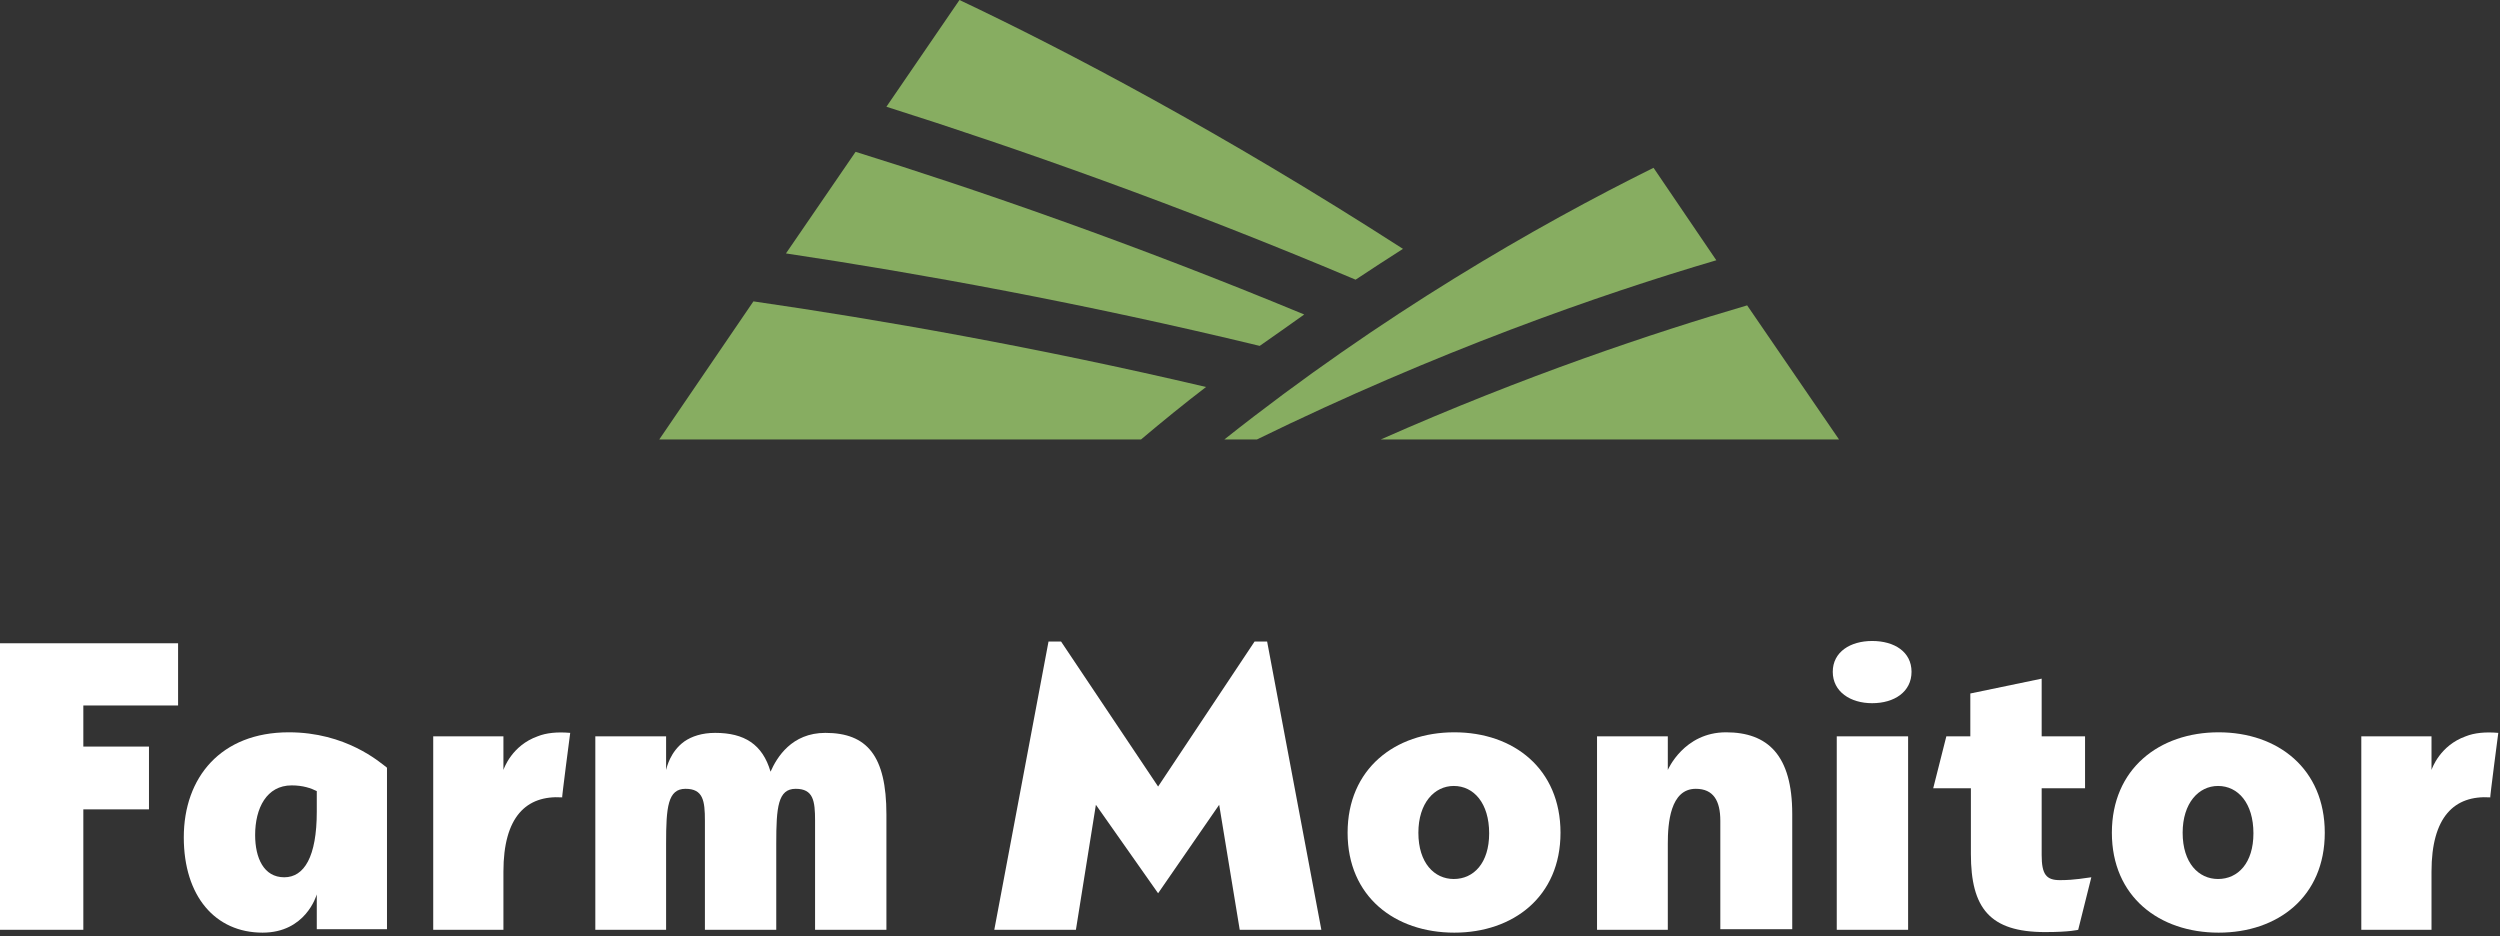
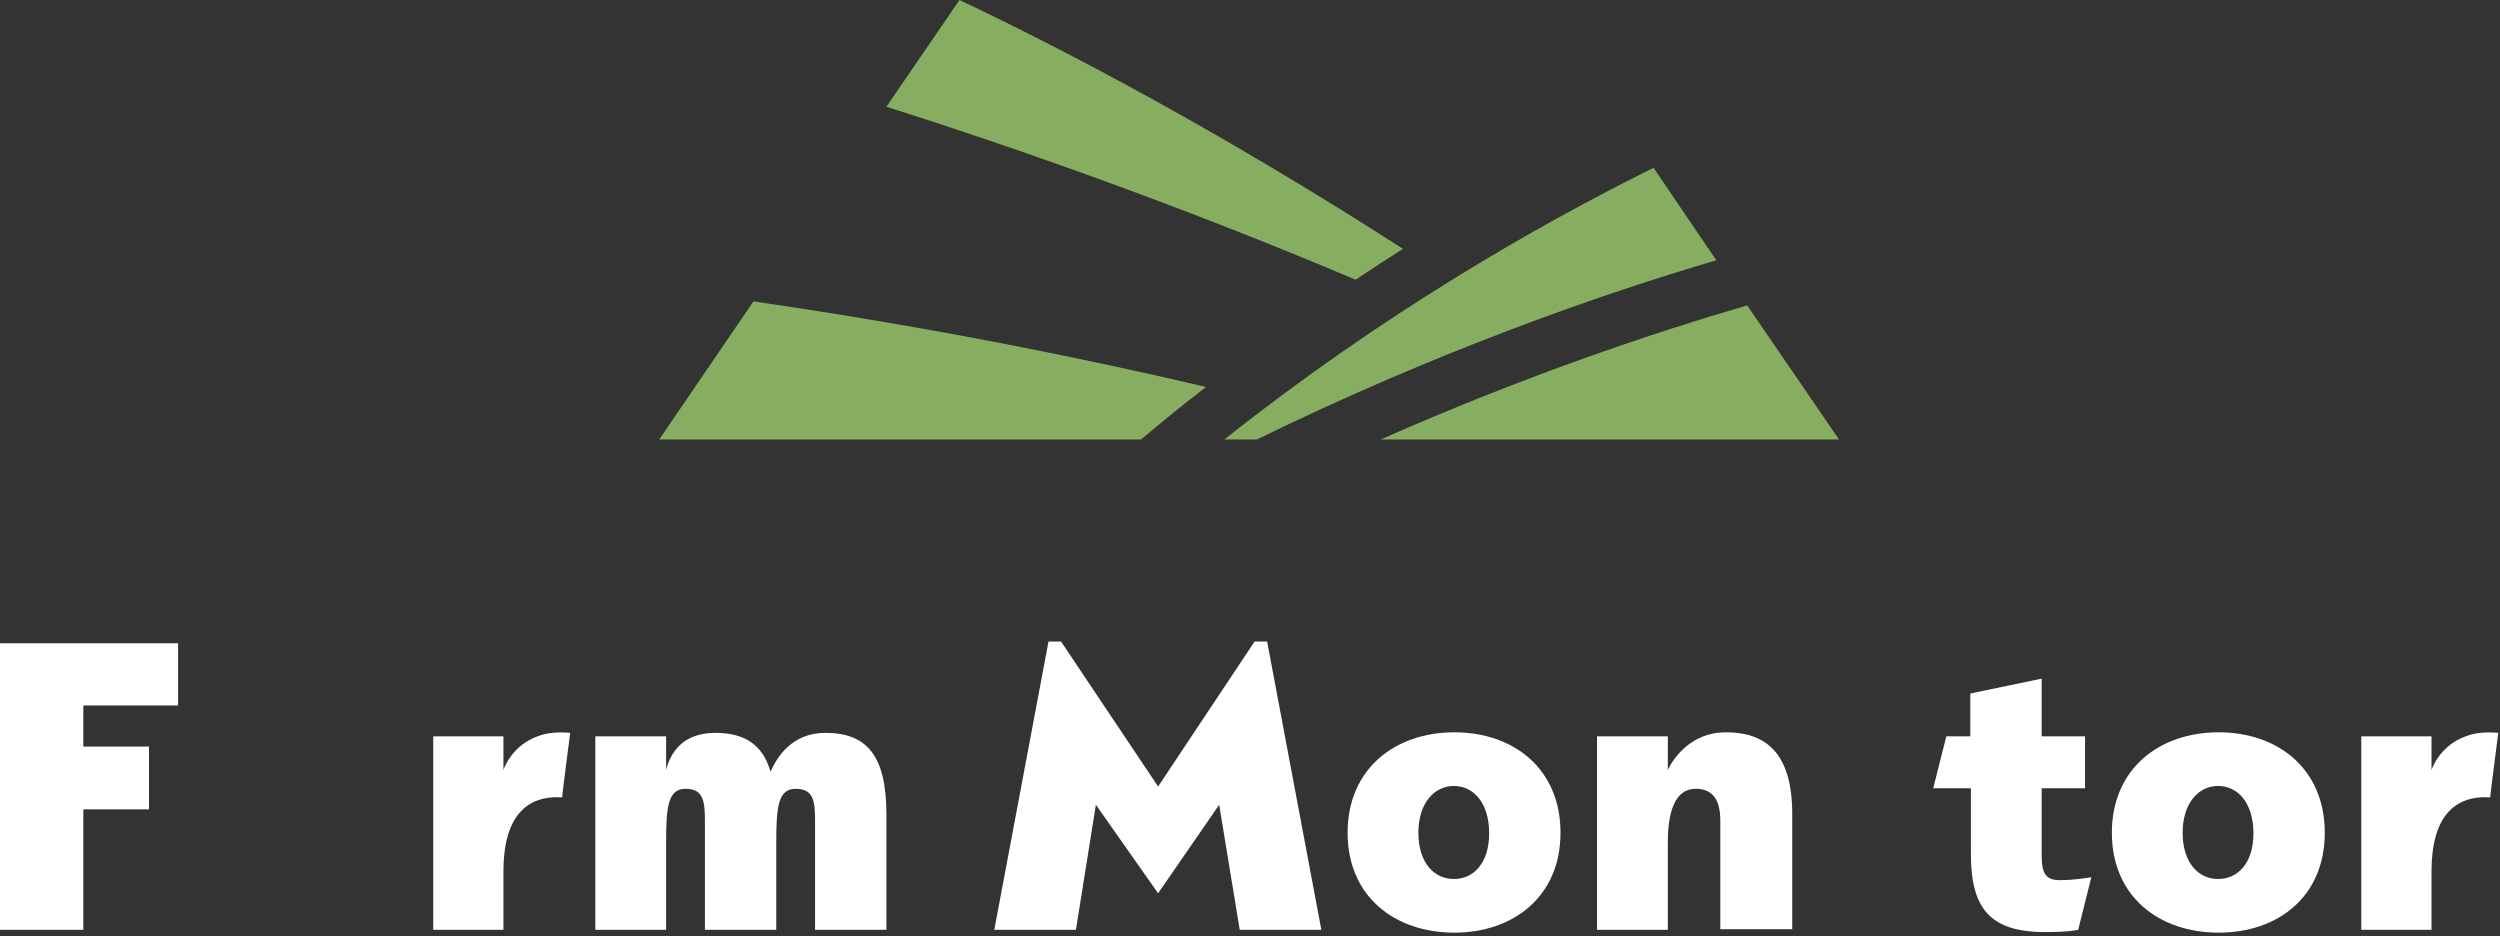
<svg xmlns="http://www.w3.org/2000/svg" width="438px" height="164px" viewBox="0 0 438 164" version="1.1">
  <rect x="0" y="0" width="438" height="164" fill="#333333" stroke="none" />
  <title>home-logo</title>
  <desc>Created with Sketch.</desc>
  <defs />
  <g id="Page-1" stroke="none" stroke-width="1" fill="none" fill-rule="evenodd">
    <g id="home-logo" fill-rule="nonzero">
      <polygon id="Shape" fill="#FFFFFF" points="14.6 141.8 14.6 162.9 0 162.9 0 112.7 31.2 112.7 31.2 123.6 14.6 123.6 14.6 130.8 26.1 130.8 26.1 141.8" />
-       <path d="M49.8,153.7 C53.3,153.7 55.5,150.1 55.5,142.2 L55.5,138.6 C54.5,138.1 53.1,137.6 51.1,137.6 C46.7,137.6 44.7,141.6 44.7,146.3 C44.7,150.3 46.2,153.7 49.8,153.7 M50.6,128.3 C60.6,128.3 66.5,133.5 67.8,134.5 L67.8,162.8 L55.5,162.8 L55.5,156.7 C55.4,157 53.5,163.4 46,163.4 C37.7,163.4 32.2,157 32.2,146.7 C32.2,136.2 38.7,128.3 50.6,128.3" id="Shape" fill="#FFFFFF" />
      <path d="M88.2,152.7 L88.2,162.9 L75.9,162.9 L75.9,129 L88.2,129 L88.2,134.9 C88.3,134.6 89.7,130.6 94.2,129 C95.7,128.4 97.6,128.2 99.9,128.4 C99.9,128.4 98.4,139.8 98.5,139.7 C92.2,139.3 88.2,143.1 88.2,152.7" id="Shape" fill="#FFFFFF" />
      <path d="M142.8,162.9 L142.8,143.8 C142.8,140.3 142.5,138.2 139.4,138.2 C136.3,138.2 136,141.4 136,147.8 L136,162.9 L123.5,162.9 L123.5,143.8 C123.5,140.3 123.2,138.2 120.1,138.2 C117,138.2 116.7,141.4 116.7,147.8 L116.7,162.9 L104.3,162.9 L104.3,129 L116.7,129 L116.7,134.9 C116.8,134.5 117.4,131.7 119.9,129.9 C121.2,129 123,128.4 125.3,128.4 C130.4,128.4 133.6,130.4 135,135.2 C136.1,132.7 138.7,128.4 144.6,128.4 C151.9,128.4 155.3,132.4 155.3,142.7 L155.3,162.9 L142.8,162.9 Z" id="Shape" fill="#FFFFFF" />
      <polygon id="Shape" fill="#FFFFFF" points="202.9 137.8 219.8 112.4 222 112.4 231.5 162.9 217.2 162.9 213.6 141 202.9 156.5 192 141 188.5 162.9 174.2 162.9 183.7 112.4 185.9 112.4" />
      <path d="M254.7,137.7 C251.3,137.7 248.5,140.7 248.5,145.9 C248.5,151.2 251.3,154 254.7,154 C258.2,154 260.9,151.2 260.9,146 C260.9,140.7 258.2,137.7 254.7,137.7 M254.8,163.4 C244.4,163.4 236.1,157.1 236.1,145.9 C236.1,134.7 244.4,128.3 254.8,128.3 C265.2,128.3 273.4,134.7 273.4,145.9 C273.4,157.1 265.1,163.4 254.8,163.4" id="Shape" fill="#FFFFFF" />
      <path d="M301.4,162.9 L301.4,143.8 C301.4,140.3 300.2,138.2 297.1,138.2 C292.6,138.2 292.2,144.3 292.2,147.8 L292.2,162.9 L279.8,162.9 L279.8,129 L292.2,129 L292.2,134.9 C292.2,134.9 295,128.3 302.4,128.3 C309.7,128.3 314,132.3 314,142.6 L314,162.8 L301.4,162.8 L301.4,162.9 Z" id="Shape" fill="#FFFFFF" />
-       <path d="M321.8,129 L334.3,129 L334.3,162.9 L321.8,162.9 L321.8,129 Z M328,123.2 C324.2,123.2 321.1,121.2 321.1,117.7 C321.1,114.2 324.2,112.3 328,112.3 C331.9,112.3 334.9,114.2 334.9,117.7 C334.9,121.2 331.9,123.2 328,123.2 L328,123.2 Z" id="Shape" fill="#FFFFFF" />
      <path d="M364.1,162.9 C364.1,162.9 362.7,163.3 358.3,163.3 C348.6,163.3 345.3,159.1 345.3,149.6 L345.3,138.1 L338.7,138.1 L341,129 L345.2,129 L345.2,121.5 L357.7,118.9 L357.7,129 L365.3,129 L365.3,138.1 L357.7,138.1 L357.7,149.8 C357.7,153.2 358.5,154.2 360.9,154.2 C363.6,154.2 365.4,153.8 366.4,153.7 L364.1,162.9 Z" id="Shape" fill="#FFFFFF" />
      <path d="M388.6,137.7 C385.2,137.7 382.4,140.7 382.4,145.9 C382.4,151.2 385.2,154 388.6,154 C392.1,154 394.8,151.2 394.8,146 C394.8,140.7 392.1,137.7 388.6,137.7 M388.7,163.4 C378.3,163.4 370,157.1 370,145.9 C370,134.7 378.3,128.3 388.7,128.3 C399.1,128.3 407.3,134.7 407.3,145.9 C407.3,157.1 399.1,163.4 388.7,163.4" id="Shape" fill="#FFFFFF" />
      <path d="M426,152.7 L426,162.9 L413.7,162.9 L413.7,129 L426,129 L426,134.9 C426.1,134.6 427.5,130.6 432,129 C433.5,128.4 435.4,128.2 437.7,128.4 C437.7,128.4 436.2,139.8 436.3,139.7 C430,139.3 426,143.1 426,152.7" id="Shape" fill="#FFFFFF" />
      <path d="M220.2,77 C251.7,61.6 280.3,51.6 300.7,45.6 L289.7,29.4 C269.3,39.5 242.1,55.1 214.5,77 L220.2,77 Z" id="Shape" fill="#87AD61" />
-       <path d="M228.5,55.1 C198.6,42.7 171.1,33.2 149.9,26.6 L137.7,44.4 C161.1,47.9 189.7,53.1 220.7,60.6 C223.4,58.7 226,56.9 228.5,55.1" id="Shape" fill="#87AD61" />
      <path d="M132,52.8 L115.5,77 L199.9,77 C203.7,73.8 207.5,70.7 211.3,67.8 C181.5,60.8 154.1,56 132,52.8" id="Shape" fill="#87AD61" />
      <path d="M245.8,43.6 C214.1,23.2 186.7,8.8 168.1,0 L155.3,18.7 C177.7,25.8 206.5,35.9 237.5,49 C240.4,47.1 243.1,45.3 245.8,43.6" id="Shape" fill="#87AD61" />
      <path d="M306.1,53.5 C289.7,58.3 267.2,65.8 241.9,77 L322.2,77 L306.1,53.5 Z" id="Shape" fill="#87AD61" />
    </g>
  </g>
</svg>